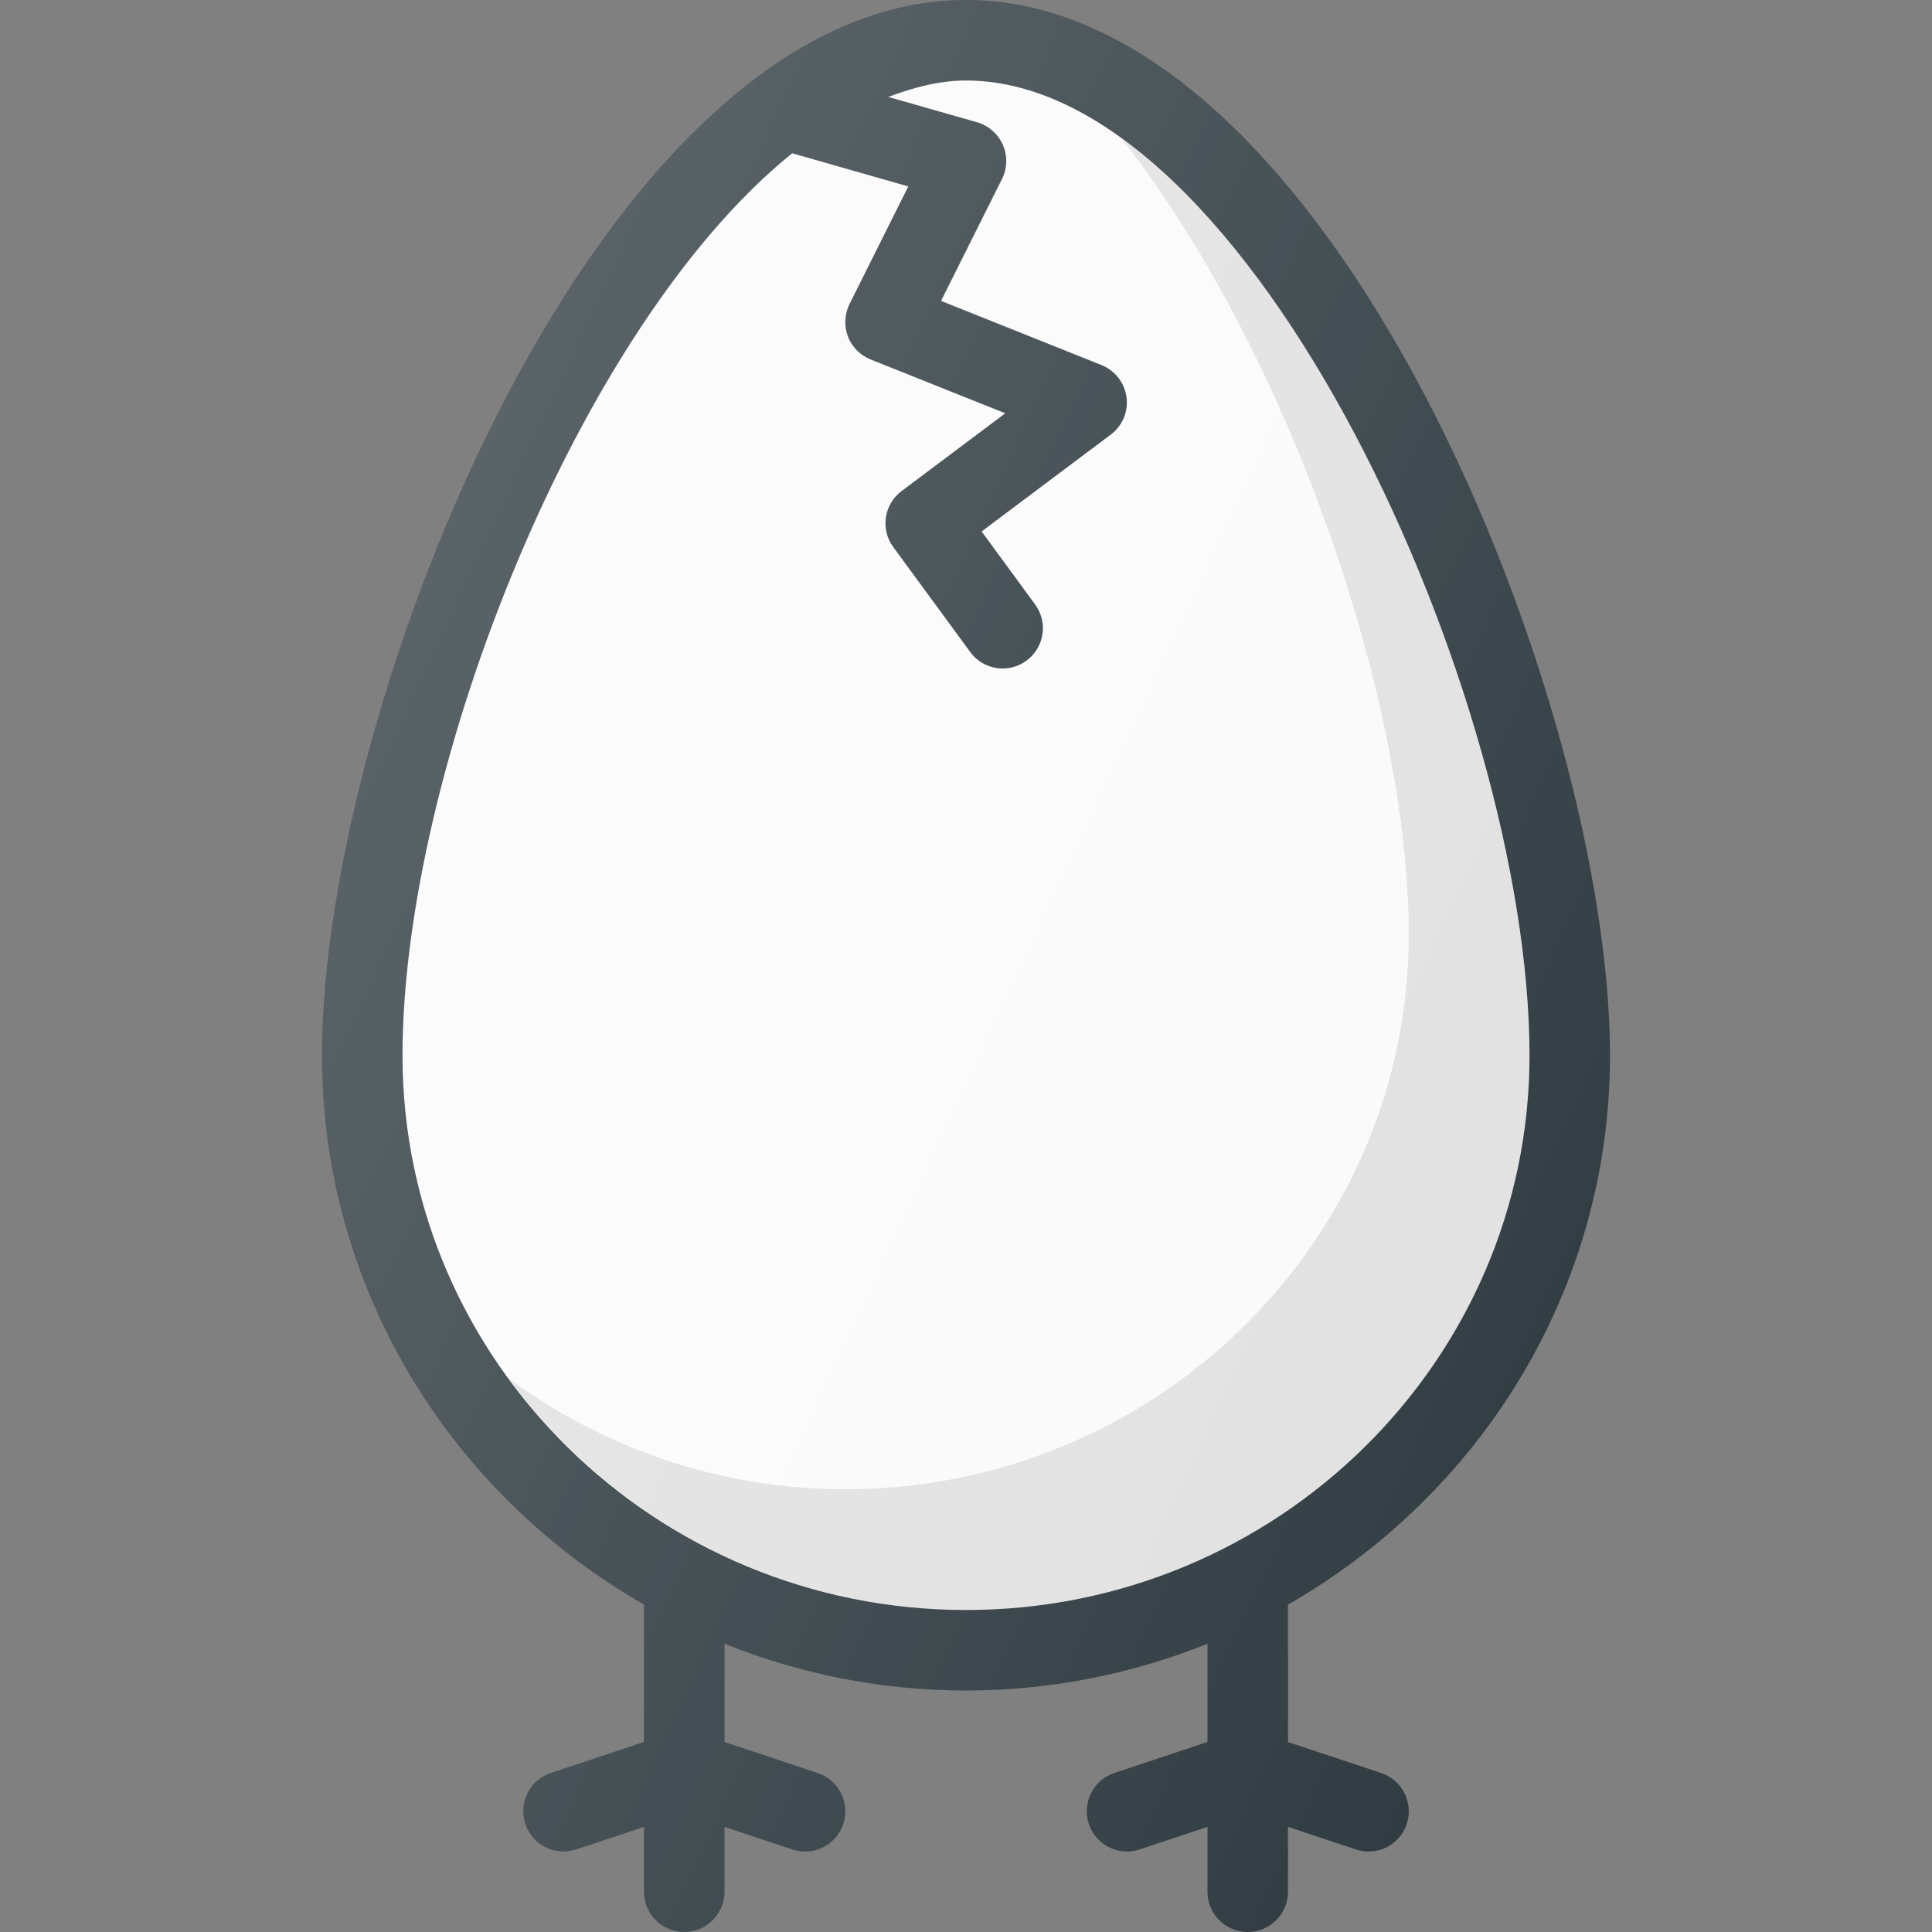
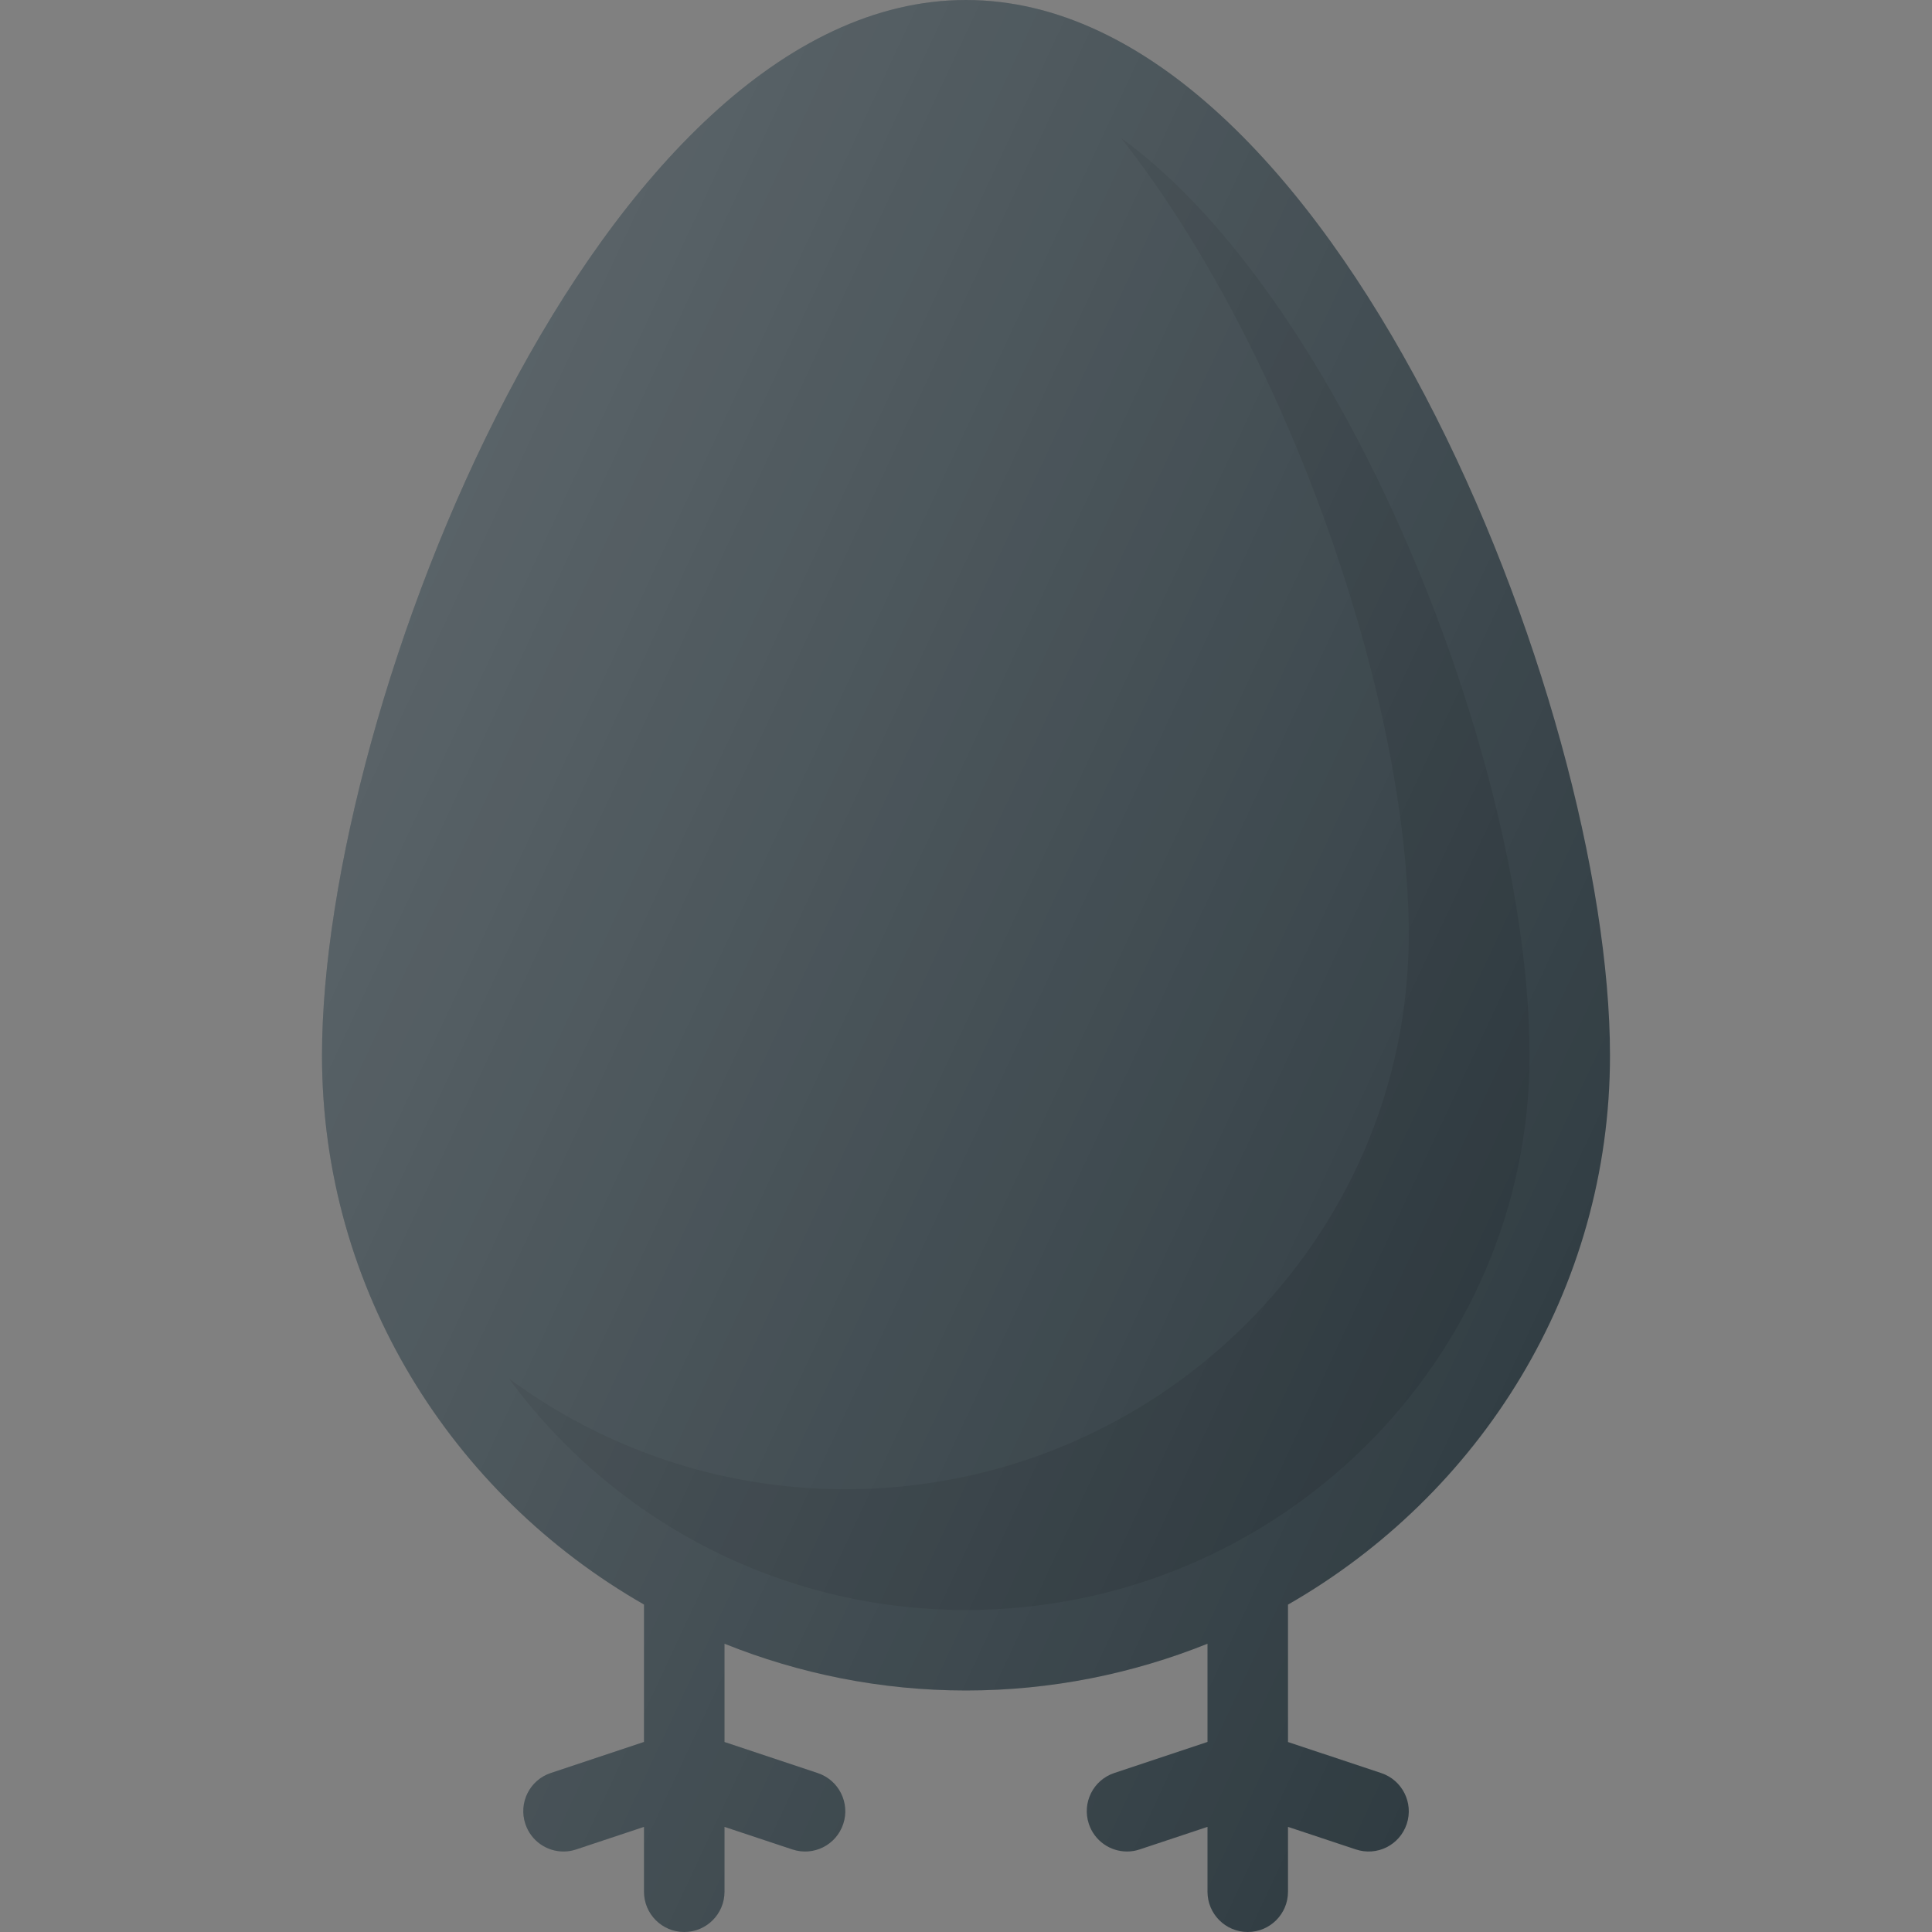
<svg xmlns="http://www.w3.org/2000/svg" enable-background="new 0 0 24 24" id="Layer_1" version="1.1" viewBox="0 0 24 24" xml:space="preserve" width="4096px" height="4096px">
  <rect x="0" y="0" width="24" height="24" fill="#808080" stroke="none" />
  <g>
    <path d="M20,13.112C20,8.739,16.541,0,12,0S4,8.739,4,13.112   c0,2.912,1.613,5.454,4,6.82v1.707l-1.158,0.386   c-0.262,0.087-0.403,0.37-0.316,0.632C6.596,22.868,6.791,23,7,23   c0.053,0,0.105-0.008,0.158-0.026L8,22.694V23.5C8,23.776,8.224,24,8.5,24S9,23.776,9,23.5   v-0.806l0.842,0.28c0.263,0.088,0.545-0.053,0.633-0.316   c0.087-0.262-0.055-0.545-0.316-0.632L9,21.64v-1.221C9.927,20.791,10.939,21,12,21   s2.073-0.209,3-0.581v1.22l-1.158,0.386c-0.262,0.087-0.403,0.37-0.316,0.632   C13.596,22.868,13.791,23,14,23c0.053,0,0.105-0.008,0.158-0.026L15,22.694V23.5   c0,0.276,0.224,0.5,0.5,0.5s0.5-0.224,0.5-0.5v-0.806l0.842,0.28   c0.264,0.088,0.545-0.053,0.633-0.316c0.087-0.262-0.055-0.545-0.316-0.632   L16,21.64v-1.707C18.387,18.566,20,16.024,20,13.112z" fill="#303C42" />
-     <path d="M5,13.112C5,9.586,7.176,4.051,9.841,1.904l1.442,0.412   l-0.73,1.461c-0.062,0.125-0.069,0.271-0.021,0.401   c0.05,0.131,0.152,0.234,0.282,0.287l1.674,0.669l-1.288,0.966   c-0.22,0.165-0.266,0.475-0.104,0.695l0.956,1.304   c0.098,0.134,0.25,0.205,0.403,0.205c0.103,0,0.206-0.031,0.296-0.097   c0.223-0.164,0.271-0.476,0.107-0.699l-0.664-0.906l1.604-1.203   c0.145-0.108,0.22-0.286,0.196-0.465c-0.024-0.179-0.143-0.332-0.311-0.399   L11.69,3.738l0.757-1.514c0.066-0.133,0.07-0.289,0.011-0.425   c-0.061-0.136-0.178-0.239-0.32-0.28l-1.104-0.315C11.354,1.084,11.676,1,12,1   c3.541,0,7,7.664,7,12.112C19,16.91,15.859,20,12,20S5,16.91,5,13.112z" fill="#FAFAFA" />
    <path d="M13.927,1.715C15.98,4.322,17.5,8.667,17.5,11.612   C17.5,15.41,14.359,18.5,10.5,18.5c-1.566,0-3.009-0.515-4.177-1.374   C7.596,18.863,9.663,20,12,20c3.859,0,7-3.09,7-6.888   C19,9.483,16.697,3.717,13.927,1.715z" opacity="0.1" />
    <linearGradient gradientUnits="userSpaceOnUse" id="SVGID_1_" x1="4.334" x2="20.333" y1="9.075" y2="16.536">
      <stop offset="0" style="stop-color:#FFFFFF;stop-opacity:0.2" />
      <stop offset="1" style="stop-color:#FFFFFF;stop-opacity:0" />
    </linearGradient>
    <path d="M20,13.112C20,8.739,16.541,0,12,0S4,8.739,4,13.112   c0,2.912,1.613,5.454,4,6.82v1.707l-1.158,0.386   c-0.262,0.087-0.403,0.37-0.316,0.632C6.596,22.868,6.791,23,7,23   c0.053,0,0.105-0.008,0.158-0.026L8,22.694V23.5C8,23.776,8.224,24,8.5,24S9,23.776,9,23.5   v-0.806l0.842,0.28c0.263,0.088,0.545-0.053,0.633-0.316   c0.087-0.262-0.055-0.545-0.316-0.632L9,21.64v-1.221C9.927,20.791,10.939,21,12,21   s2.073-0.209,3-0.581v1.22l-1.158,0.386c-0.262,0.087-0.403,0.37-0.316,0.632   C13.596,22.868,13.791,23,14,23c0.053,0,0.105-0.008,0.158-0.026L15,22.694V23.5   c0,0.276,0.224,0.5,0.5,0.5s0.5-0.224,0.5-0.5v-0.806l0.842,0.28   c0.264,0.088,0.545-0.053,0.633-0.316c0.087-0.262-0.055-0.545-0.316-0.632   L16,21.64v-1.707C18.387,18.566,20,16.024,20,13.112z" fill="url(#SVGID_1_)" />
  </g>
  <g />
  <g />
  <g />
  <g />
  <g />
  <g />
  <g />
  <g />
  <g />
  <g />
  <g />
  <g />
  <g />
  <g />
  <g />
</svg>